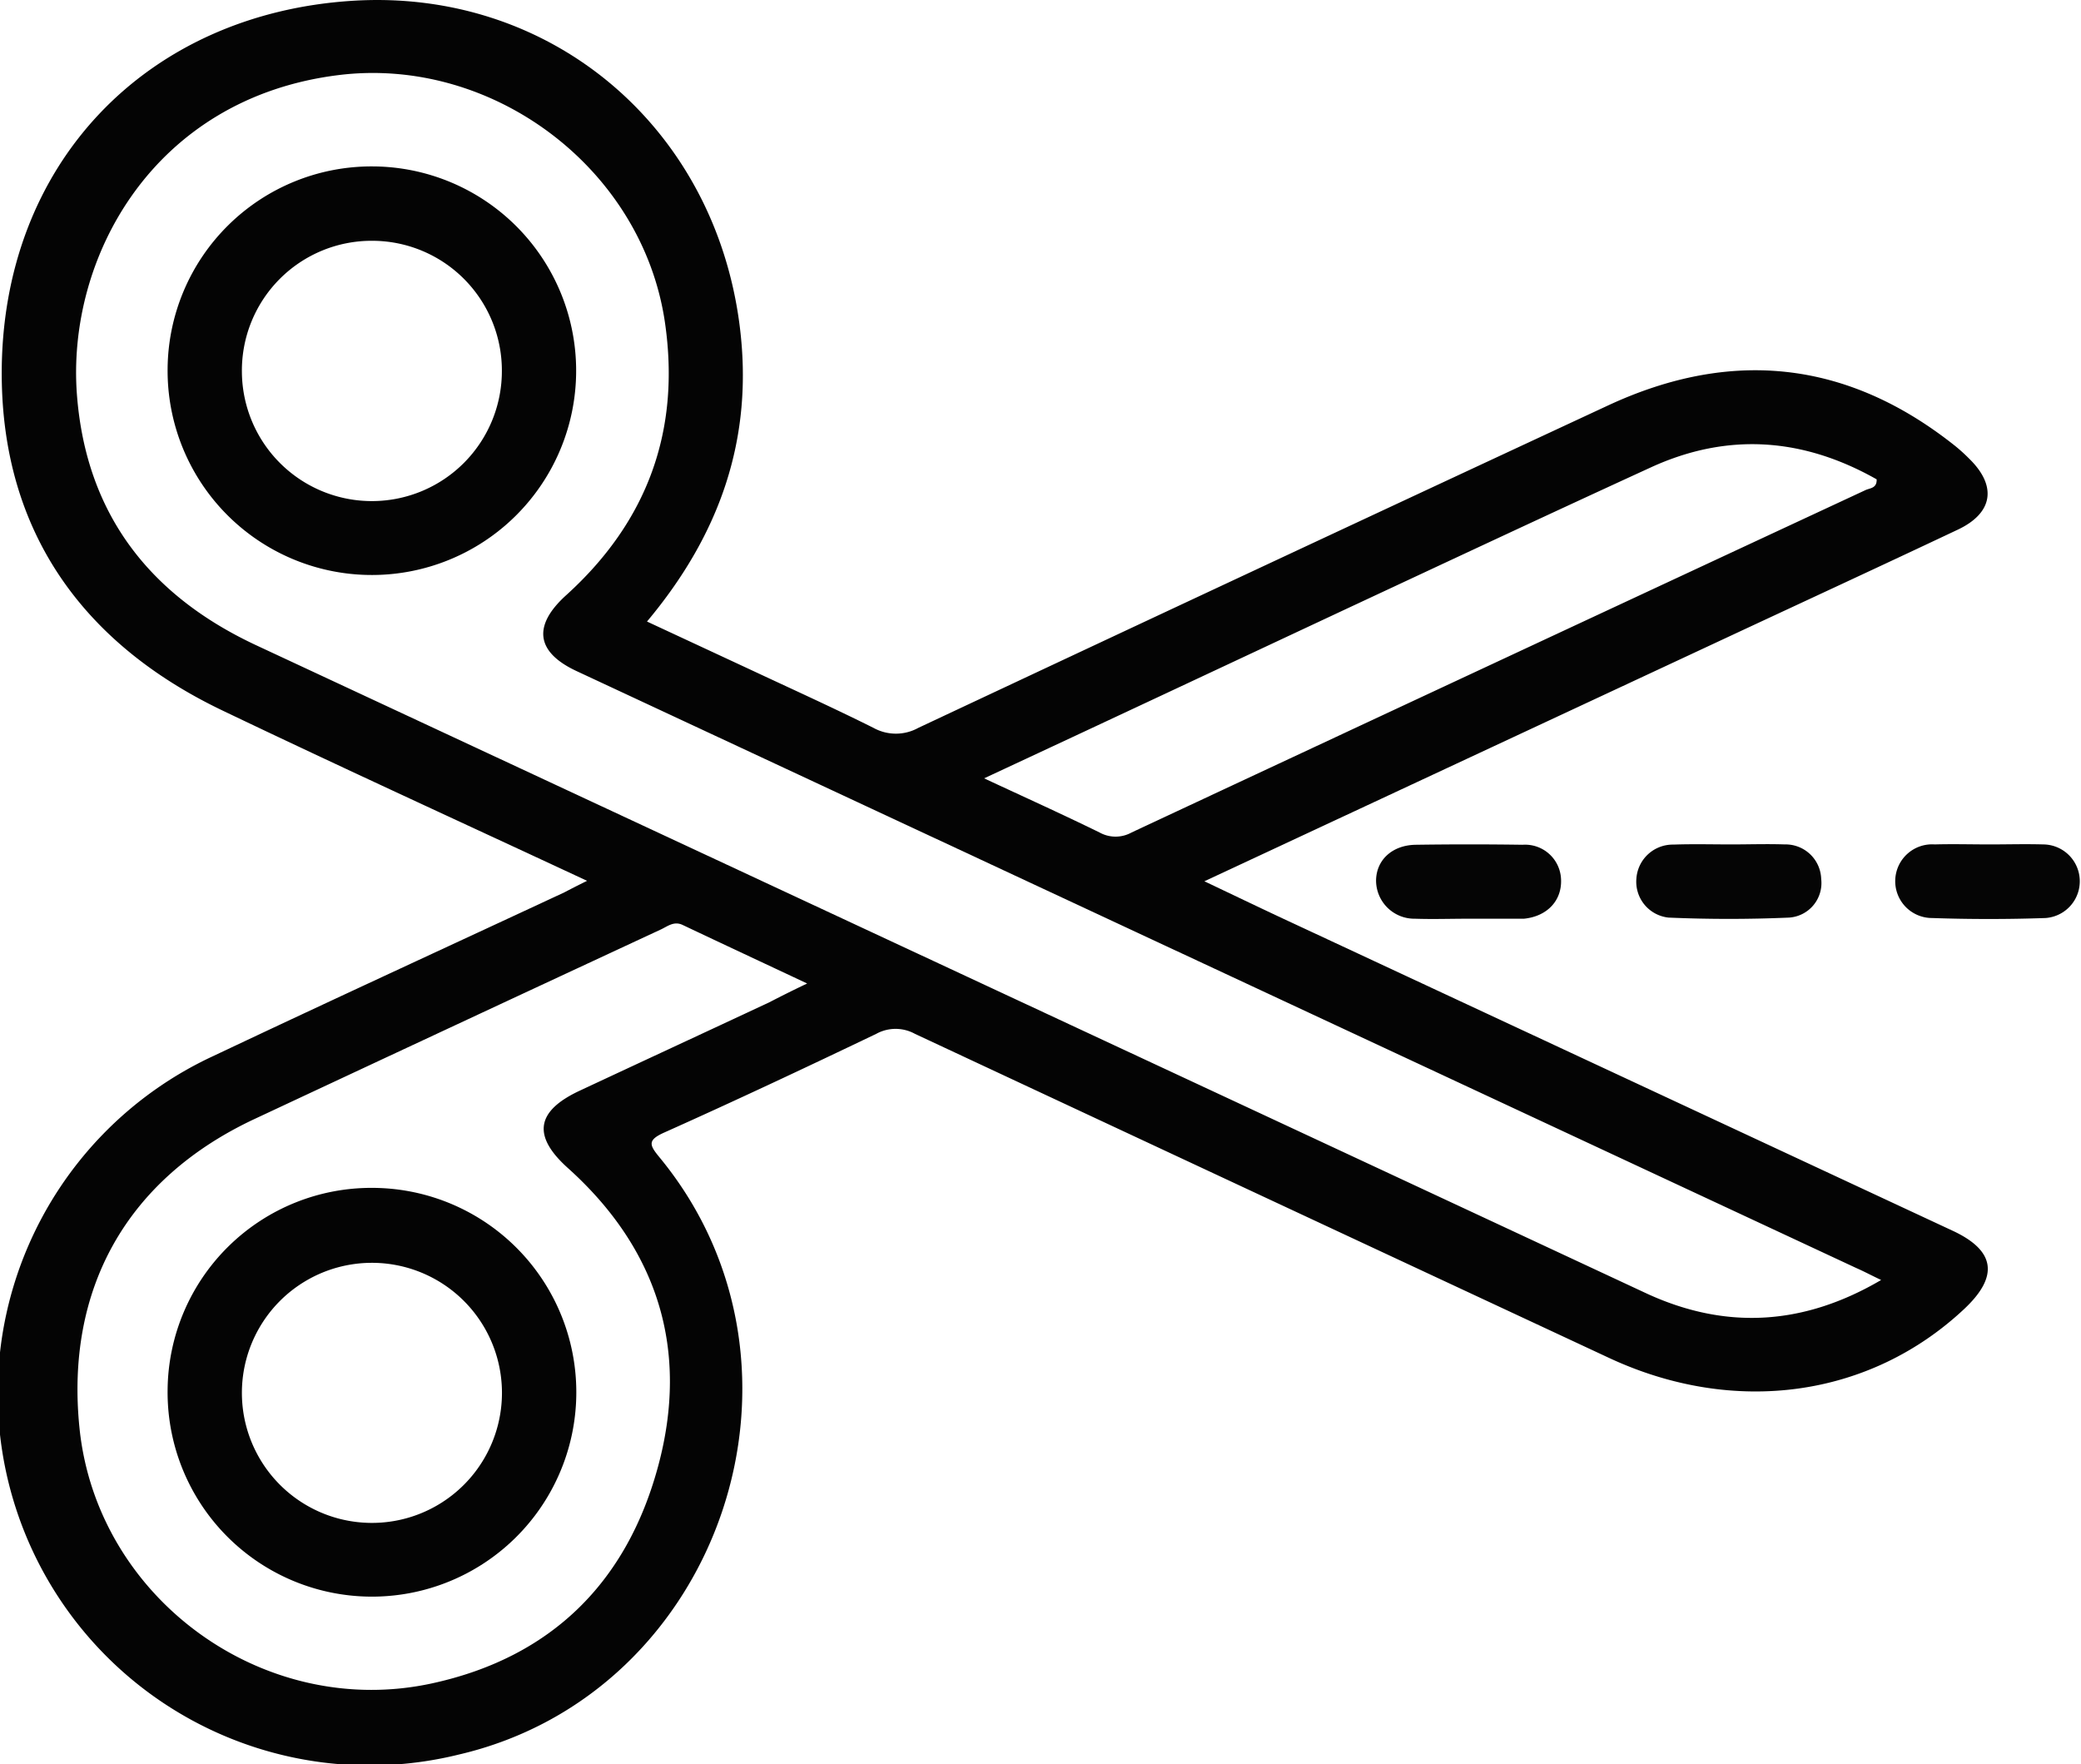
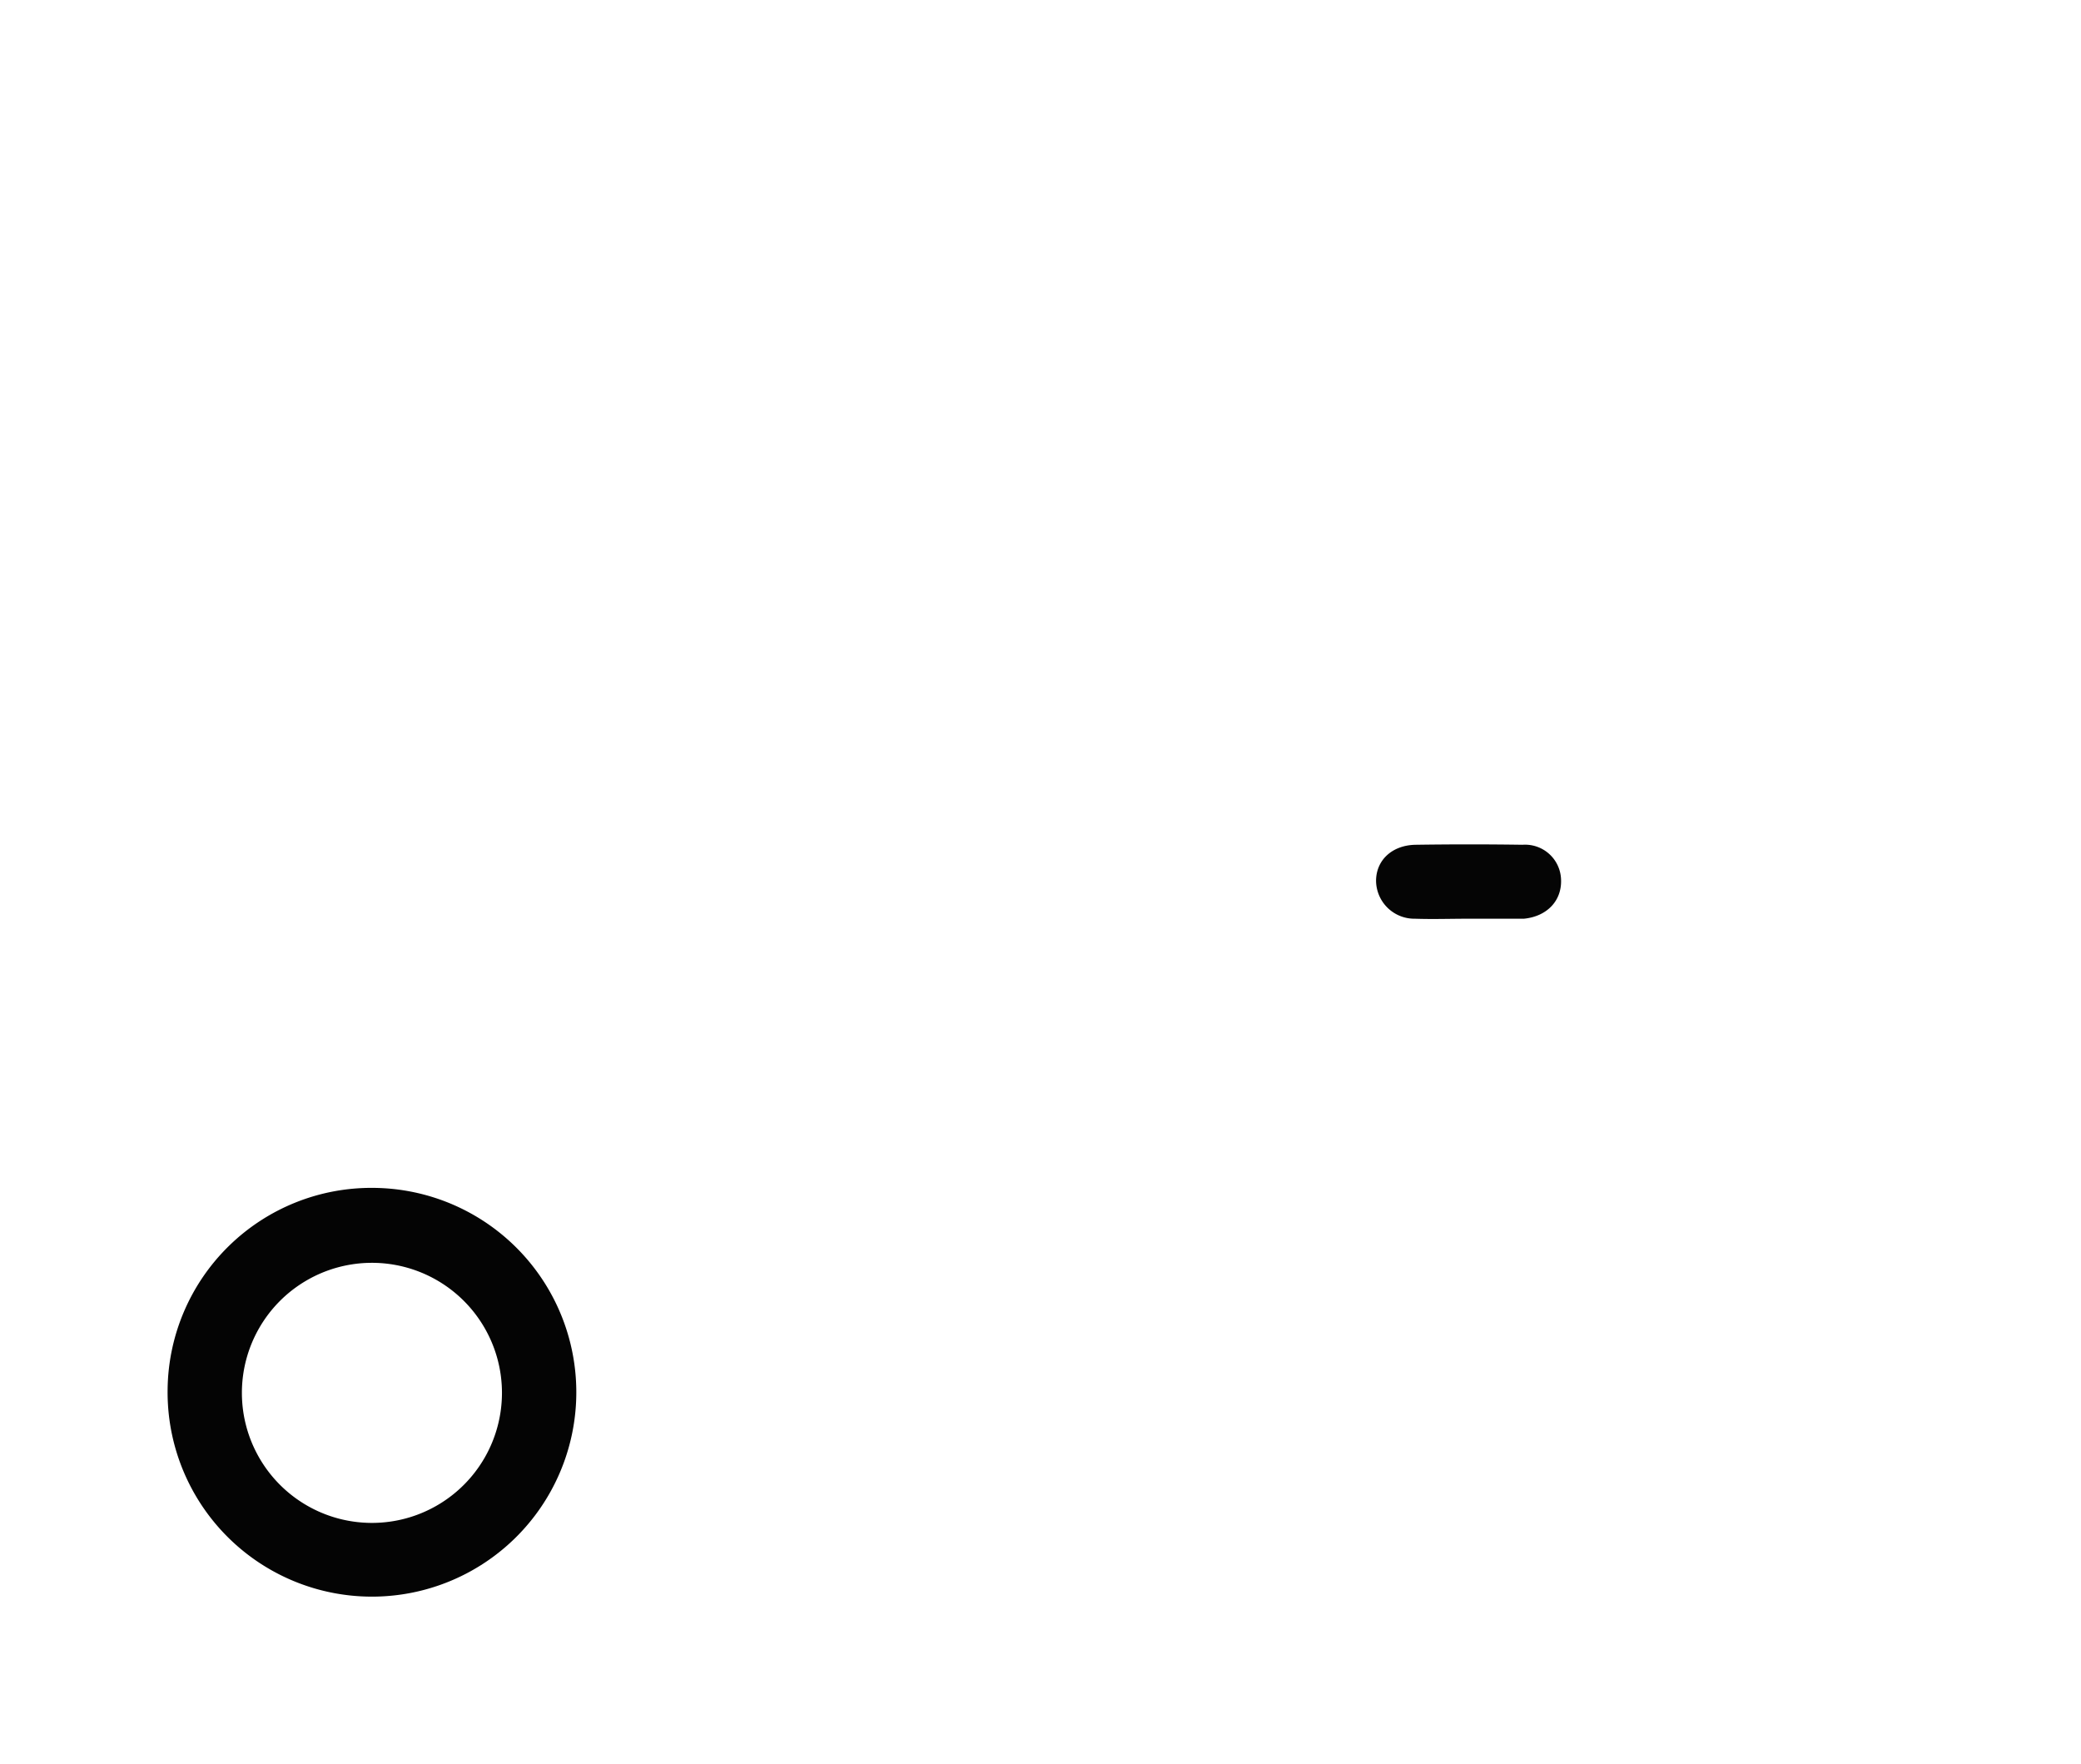
<svg xmlns="http://www.w3.org/2000/svg" id="katman_1" data-name="katman 1" viewBox="0 0 240.62 203.95">
  <defs>
    <style>.cls-1{fill:#040404;}.cls-2{fill:#050505;}</style>
  </defs>
  <title>3</title>
-   <path class="cls-1" d="M907.55,539.85c-14.37-6.7-28.32-13.07-42.15-19.69-16.2-7.75-25.42-20.71-25.53-38.68-.14-24.43,16.66-41.88,40.58-43.38,22.93-1.43,41.84,14.58,44.75,37.61,1.64,13-2.3,24.11-10.72,34.16l11.91,5.54c4.76,2.23,9.56,4.4,14.27,6.75a5.35,5.35,0,0,0,5.2,0q39.84-18.71,79.74-37.27c14.3-6.65,27.73-5.2,40.14,4.68a19.67,19.67,0,0,1,1.59,1.44c3.27,3.17,2.82,6.3-1.29,8.24-8.78,4.15-17.61,8.23-26.42,12.34l-60.69,28.31c3.66,1.74,7,3.35,10.39,4.92l76.14,35.49c4.91,2.29,5.35,5.24,1.37,9-10.92,10.28-26.62,12.46-41.13,5.69q-40.12-18.71-80.24-37.46a4.64,4.64,0,0,0-4.47,0c-8.12,3.89-16.27,7.72-24.49,11.4-2,.89-1.75,1.45-.58,2.87,19.91,24.13,7.17,62-23.21,69.06a43,43,0,0,1-28.3-80.8c13.46-6.37,27-12.59,40.5-18.88C905.62,540.82,906.31,540.46,907.55,539.85ZM1057.18,586c-1.14-.54-2-1-2.89-1.39l-147.93-69c-4.74-2.2-5.11-5.27-1.23-8.78,9.38-8.49,13.26-19,11.42-31.58-2.62-17.77-19.93-30.8-37.8-28.55-21.38,2.68-31.41,21.13-30.18,37,1.07,13.76,8.42,23.18,20.76,28.93l94.82,44.2q33,15.38,66,30.77C1039.3,591.79,1048.25,591.24,1057.18,586ZM933,551.72c-5.13-2.41-9.78-4.58-14.42-6.78-1-.46-1.73.18-2.51.54q-23.52,10.93-47,21.92c-14.75,6.92-21.88,19.64-20.2,35.8,2.06,19.67,21.33,33.65,40.74,29.44,13.83-3,22.55-11.72,26.16-25.12s0-25.07-10.41-34.44c-4.17-3.73-3.74-6.62,1.41-9,7.27-3.4,14.55-6.77,21.82-10.17C929.85,553.26,931.17,552.59,933,551.72ZM953.46,528c4.66,2.17,9,4.13,13.35,6.26a3.81,3.81,0,0,0,3.7,0q42.42-19.83,84.87-39.59c.48-.23,1.33-.19,1.28-1.24-8.44-4.78-17.17-5.48-26.11-1.38-11.76,5.39-23.47,10.88-35.19,16.35C981.5,514.89,967.65,521.39,953.46,528Z" transform="translate(-839.67 -438.01)" />
  <path class="cls-2" d="M1009.45,544.23c-2.06,0-4.12.07-6.17,0a4.43,4.43,0,0,1-4.5-4.37c0-2.41,1.87-4.15,4.61-4.18q6.17-.09,12.33,0a4.16,4.16,0,0,1,4.45,4c.11,2.46-1.61,4.28-4.29,4.55h-6.43Z" transform="translate(-839.67 -438.01)" />
-   <path class="cls-2" d="M1039.88,535.64c2,0,4.11-.07,6.16,0a4.12,4.12,0,0,1,4.21,4,4,4,0,0,1-3.72,4.46c-4.63.2-9.29.2-13.93,0a4.17,4.17,0,0,1-3.72-4.5,4.22,4.22,0,0,1,4.29-3.94C1035.4,535.58,1037.64,535.64,1039.88,535.64Z" transform="translate(-839.67 -438.01)" />
-   <path class="cls-2" d="M1069.77,535.64c2,0,4.1-.06,6.15,0a4.26,4.26,0,0,1,.26,8.51c-4.36.15-8.74.15-13.1,0a4.26,4.26,0,1,1,.28-8.51C1065.49,535.58,1067.63,535.64,1069.77,535.64Z" transform="translate(-839.67 -438.01)" />
-   <path class="cls-1" d="M882.75,457.25a23.62,23.62,0,1,1-23.7,23.38A23.58,23.58,0,0,1,882.75,457.25Zm0,8.6A15,15,0,0,0,867.64,481a15,15,0,0,0,30.06-.17A15,15,0,0,0,882.73,465.85Z" transform="translate(-839.67 -438.01)" />
  <path class="cls-1" d="M882.82,575.35a23.63,23.63,0,1,1-23.77,23.3A23.56,23.56,0,0,1,882.82,575.35ZM897.71,599a15,15,0,1,0-30.07.1,15,15,0,0,0,30.07-.1Z" transform="translate(-839.67 -438.01)" />
</svg>